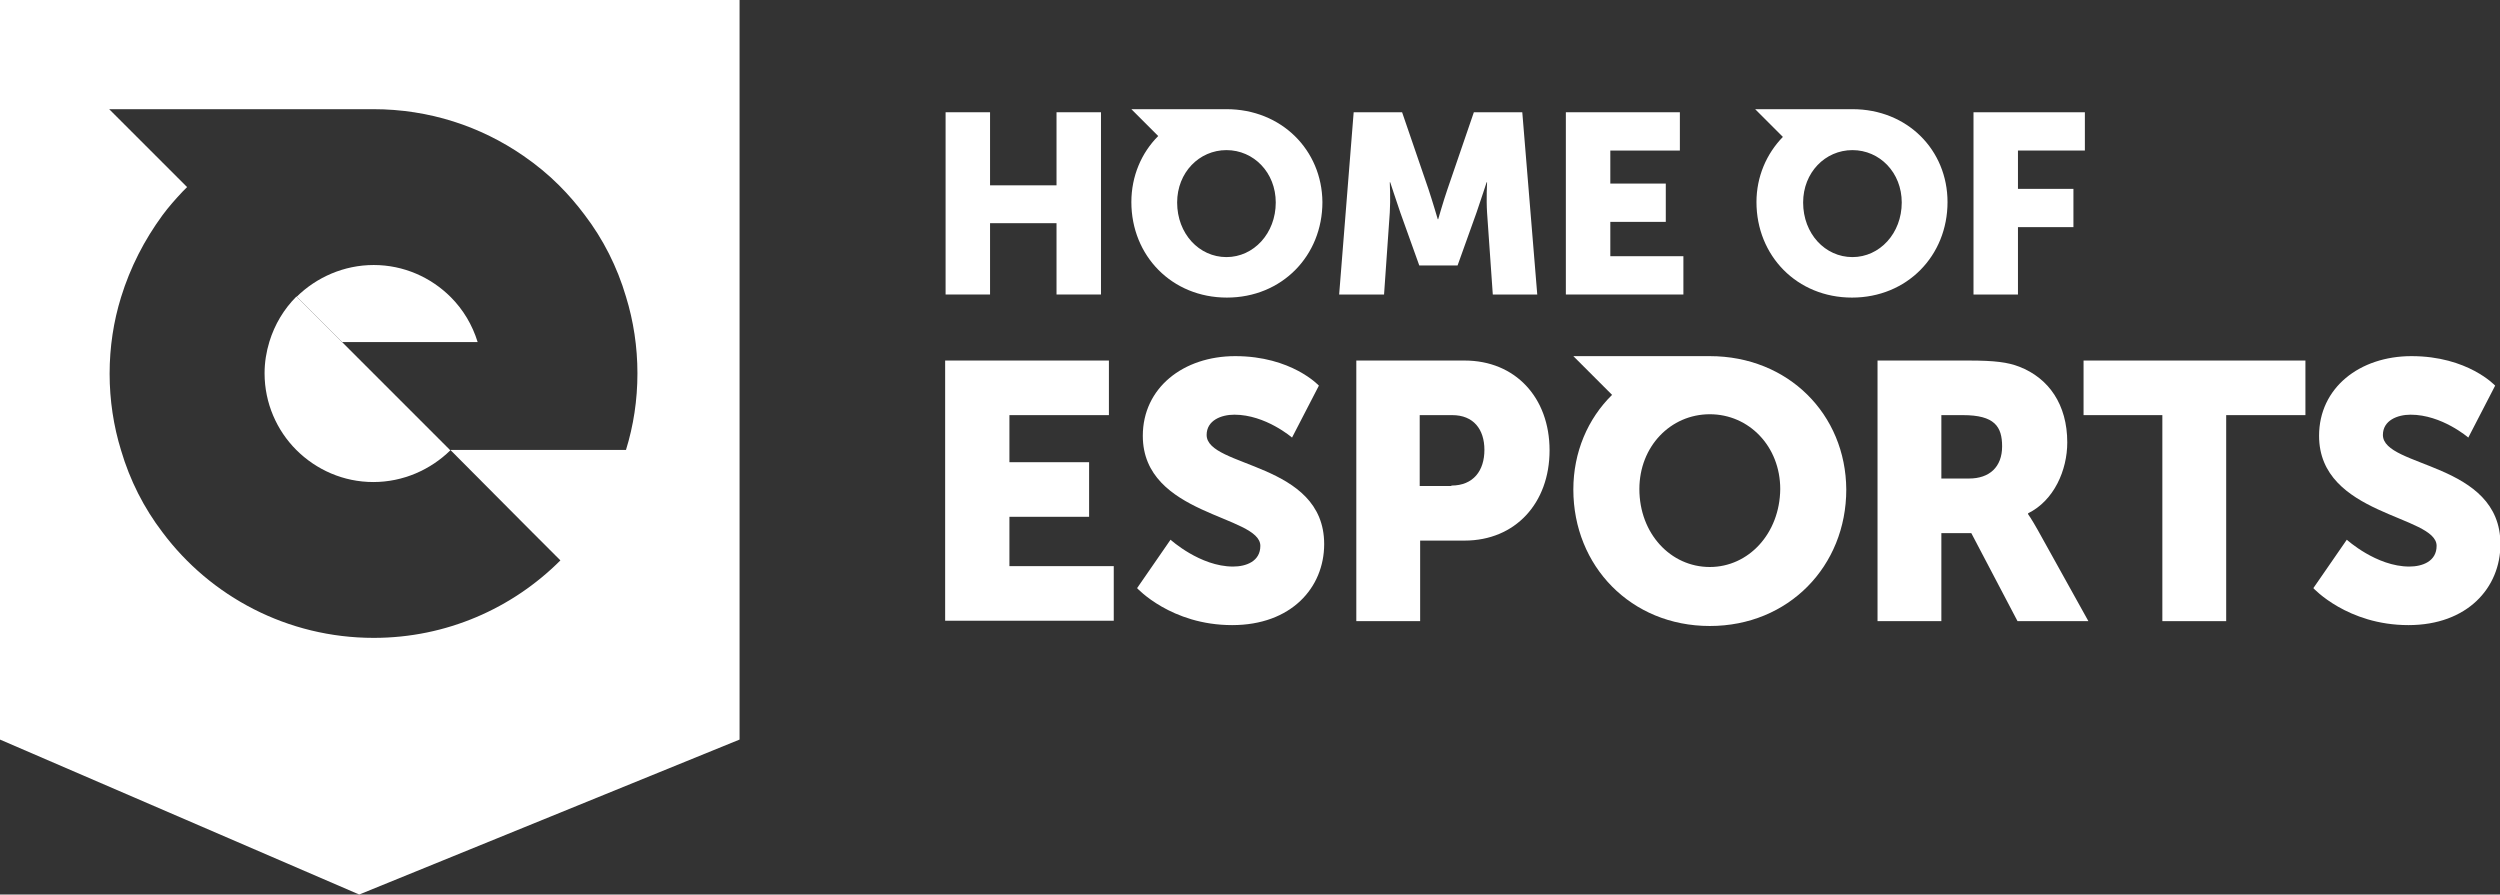
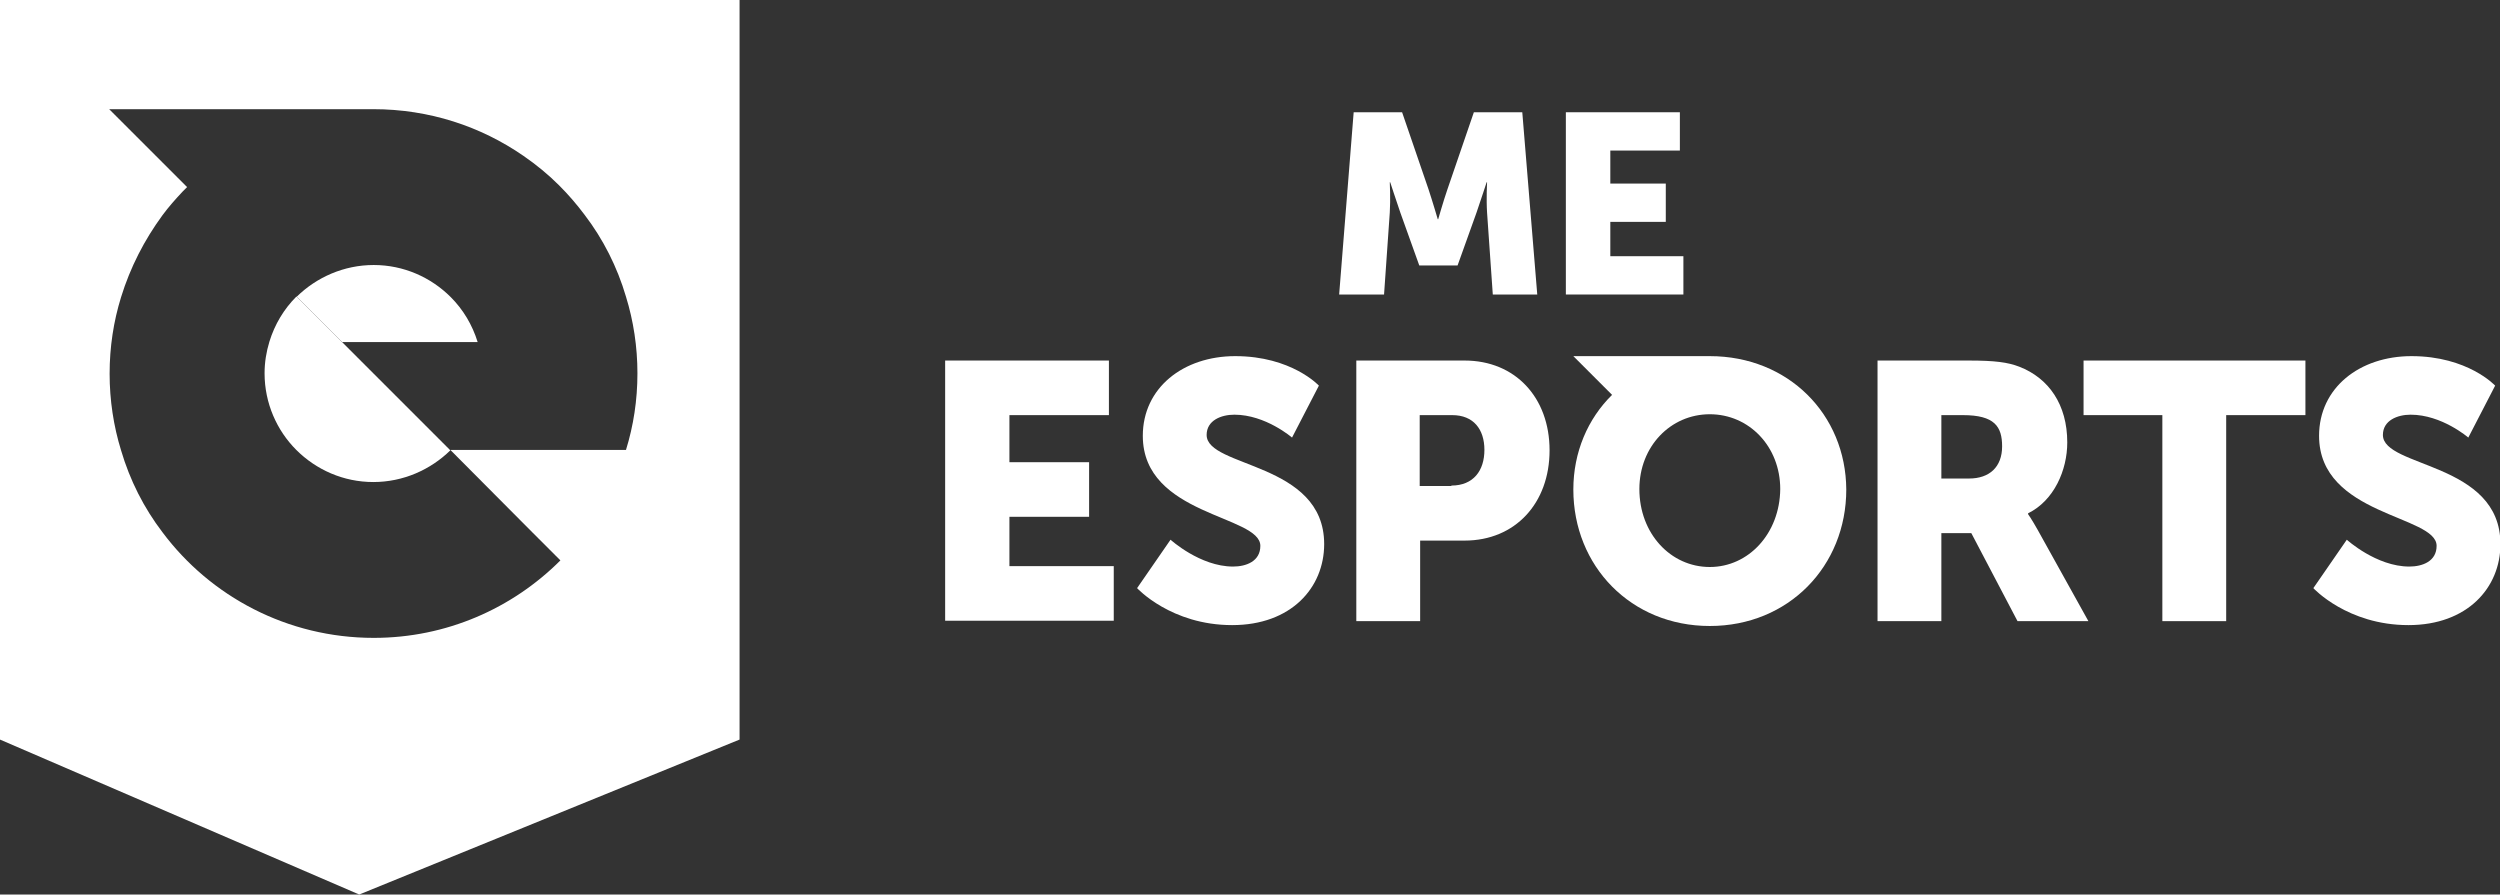
<svg xmlns="http://www.w3.org/2000/svg" viewBox="0 0 567.9 203.2">
  <rect x="0" y="0" width="567.9" height="203.2" fill="#333333" stroke="none" />
  <path d="m84.9 84.9-7.2-7.2-10.3-10.3h-.1c-2.8 2.8-4.9 6.3-6.1 10.2-.7 2.3-1.1 4.7-1.1 7.2 0 6.8 2.8 13 7.2 17.4 4.5 4.5 10.7 7.3 17.5 7.3s13-2.8 17.5-7.2z" fill="#fff" />
  <path d="m108.5 77.7c-1.2-3.9-3.3-7.4-6.1-10.2-4.5-4.5-10.7-7.3-17.5-7.3s-13 2.8-17.5 7.2l10.3 10.3z" fill="#fff" />
  <path d="m0 0v168l81.6 35.2 86.4-35.2v-168zm120.9 120.9 6.4 6.4c-10.9 10.9-25.9 17.6-42.4 17.6-19.6 0-37.1-9.4-48-24-4.2-5.5-7.4-11.8-9.4-18.6-1.7-5.5-2.6-11.4-2.6-17.4 0-6.1.9-11.9 2.6-17.4 2.1-6.8 5.3-13 9.4-18.6 1.4-1.9 3-3.7 4.6-5.4.3-.3.7-.7 1-1l-1-1-16.7-16.7h60c12.7 0 24.4 3.9 34.1 10.6 2.9 2 5.6 4.2 8.1 6.7 2.1 2.1 4 4.3 5.8 6.7 4.2 5.5 7.4 11.8 9.4 18.6 1.7 5.5 2.6 11.4 2.6 17.4 0 6.1-.9 11.9-2.6 17.4h-39.9z" fill="#fff" />
  <path d="m408.6 131.1v.4h-25l5.1 10.6h30.8z" fill="none" />
  <g fill="#fff">
-     <path d="m214.8 25.5h10.1v16.6h15.1v-16.6h10.1v41.4h-10.1v-16.2h-15.1v16.2h-10.1z" />
    <path d="m307.5 25.5h11l6 17.5c.9 2.7 2.1 6.8 2.1 6.8h.1s1.2-4.2 2.1-6.8l6-17.5h11l3.4 41.4h-10.1l-1.3-18.6c-.2-3.1 0-6.9 0-6.9h-.1s-1.4 4.3-2.3 6.9l-4.3 12h-8.7l-4.3-12c-.9-2.6-2.3-6.9-2.3-6.9h-.1s.2 3.8 0 6.9l-1.3 18.6h-10.2z" />
    <path d="m355.7 25.5h25.9v8.7h-15.8v7.5h12.6v8.7h-12.6v7.8h16.6v8.7h-26.7z" />
-     <path d="m448.2 25.5h25.4v8.7h-15.2v8.7h12.6v8.7h-12.6v15.3h-10.1v-41.4z" />
    <path d="m214.8 81.9h37.1v12.4h-22.6v10.7h18.1v12.4h-18.1v11.2h23.7v12.4h-38.3v-59.1z" />
    <path d="m265.9 122.6s6.7 6.1 14.2 6.1c3 0 6.2-1.2 6.2-4.7 0-7-26.7-6.8-26.7-25 0-10.9 9.2-18.1 21-18.1 12.8 0 19 6.7 19 6.7l-6.1 11.8s-6-5.2-13.1-5.2c-3 0-6.3 1.3-6.3 4.6 0 7.5 26.7 6.1 26.7 24.8 0 9.9-7.5 18.4-20.9 18.4-13.9 0-21.6-8.4-21.6-8.4z" />
    <path d="m308.1 81.9h24.6c11.5 0 19.3 8.4 19.3 20.4s-7.8 20.5-19.3 20.5h-10.1v18.3h-14.5zm21.6 28.4c5 0 7.5-3.4 7.5-8.1s-2.5-7.9-7.3-7.9h-7.4v16.1h7.2z" />
    <path d="m426.6 81.9h20.6c6 0 8.9.4 11.5 1.4 6.7 2.6 10.9 8.6 10.9 17.2 0 6.3-3 13.2-8.9 16.1v.2s.8 1.1 2.2 3.6l11.5 20.7h-16.1l-10.5-20h-6.8v20h-14.5v-59.2zm20.7 26.8c4.6 0 7.5-2.6 7.5-7.3 0-4.5-1.7-7.1-8.9-7.1h-4.9v14.4z" />
    <path d="m491.3 94.3h-18v-12.4h50.4v12.4h-18v46.8h-14.5v-46.8z" />
    <path d="m533.1 122.6s6.7 6.1 14.2 6.1c3 0 6.2-1.2 6.2-4.7 0-7-26.7-6.8-26.7-25 0-10.9 9.2-18.1 21-18.1 12.8 0 19 6.7 19 6.7l-6.1 11.8s-6-5.2-13.1-5.2c-3 0-6.3 1.3-6.3 4.6 0 7.5 26.7 6.1 26.7 24.8 0 9.9-7.5 18.4-20.9 18.4-13.9 0-21.6-8.4-21.6-8.4z" />
-     <path d="m278.6 24.8h-21.6l6.1 6.1c-3.8 3.8-6.1 9.1-6.1 15 0 12.2 9.2 21.7 21.7 21.7s21.7-9.5 21.7-21.7c-.1-11.8-9.3-21.1-21.8-21.1zm0 33.6c-6.2 0-11.2-5.3-11.2-12.4 0-6.8 5-11.9 11.2-11.9s11.2 5.1 11.2 11.9c0 7-5 12.4-11.2 12.4z" />
-     <path d="m420.8 24.8c-.1 0-.2 0-.4 0h-21.7l6.3 6.3c-3.7 3.8-6 9-6 14.8 0 12.2 9.2 21.7 21.7 21.7s21.7-9.5 21.7-21.7c0-11.8-9.1-21.1-21.6-21.1zm0 33.6c-6.2 0-11.2-5.3-11.2-12.4 0-6.8 5-11.9 11.2-11.9s11.2 5.1 11.2 11.9c0 7-5 12.4-11.2 12.4z" />
    <path d="m388.4 80.9c-.1 0-.1 0 0 0h-31l8.8 8.8c-5.5 5.4-8.8 13-8.8 21.5 0 17.4 13.1 31 31 31s31-13.6 31-31c-.1-17.1-13.2-30.3-31-30.3zm0 47.9c-8.9 0-16-7.6-16-17.7 0-9.7 7.1-17 16-17s16 7.3 16 17c-.1 10.1-7.2 17.7-16 17.7z" />
  </g>
</svg>